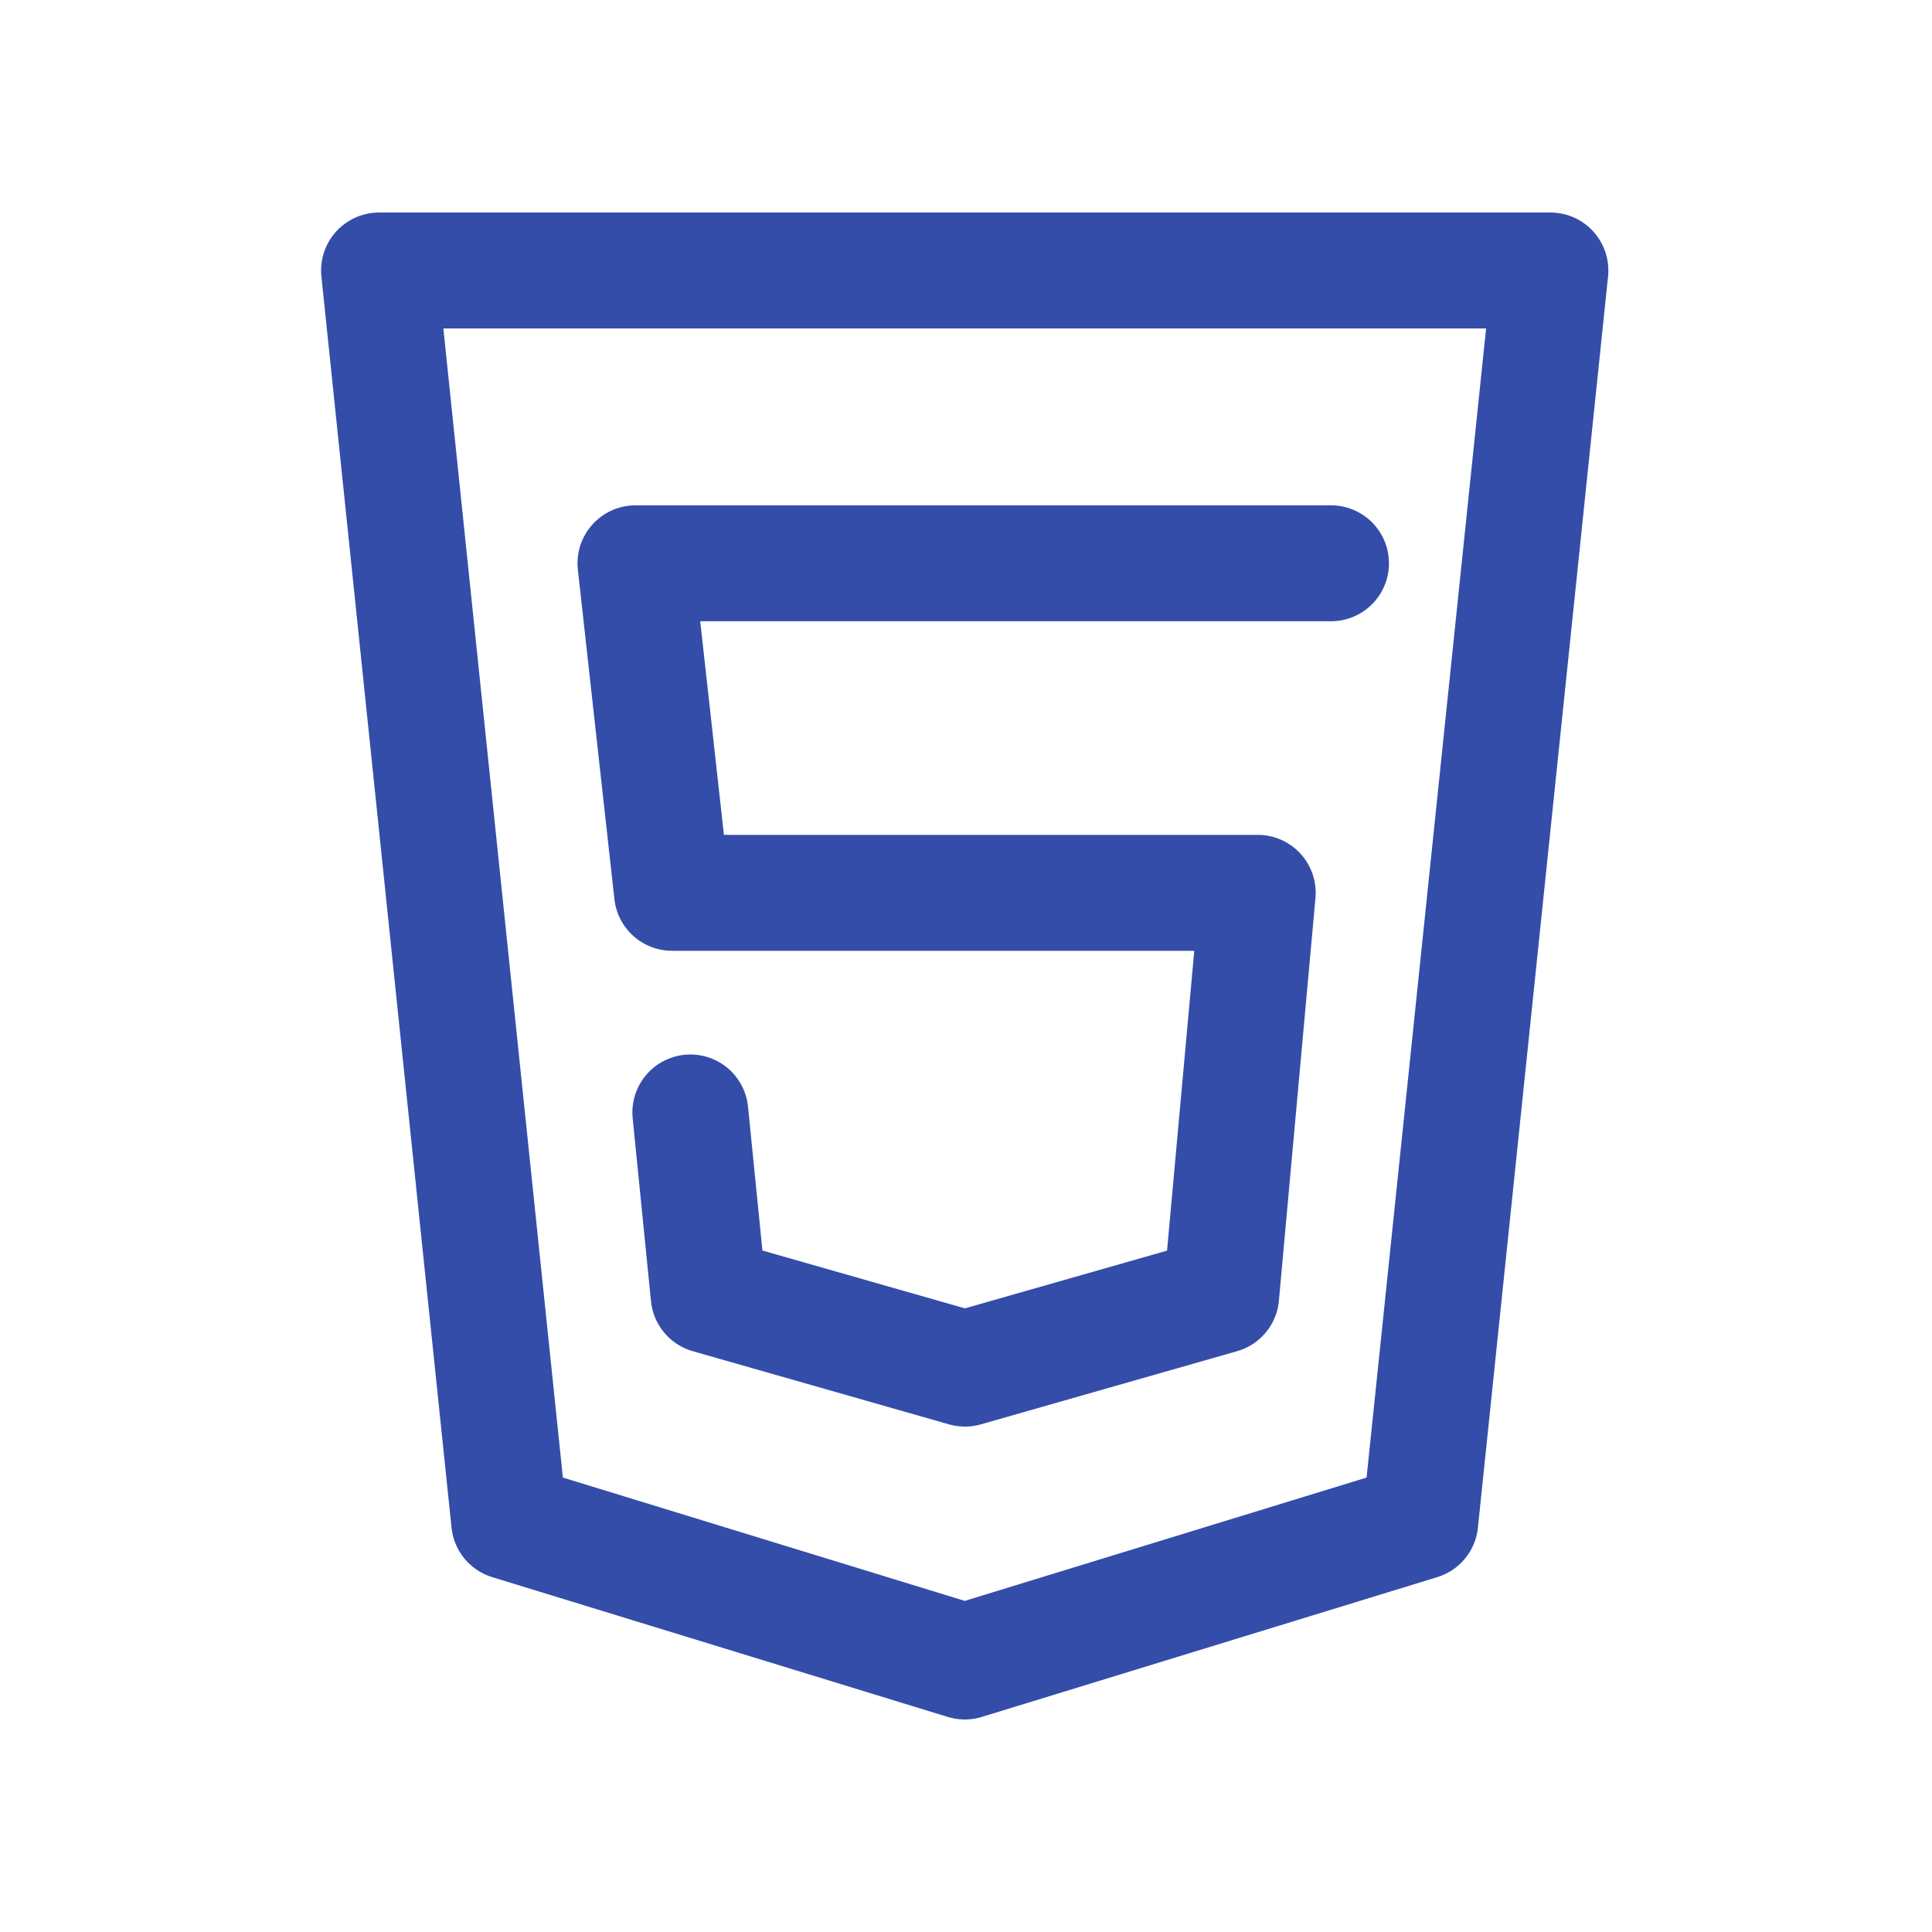
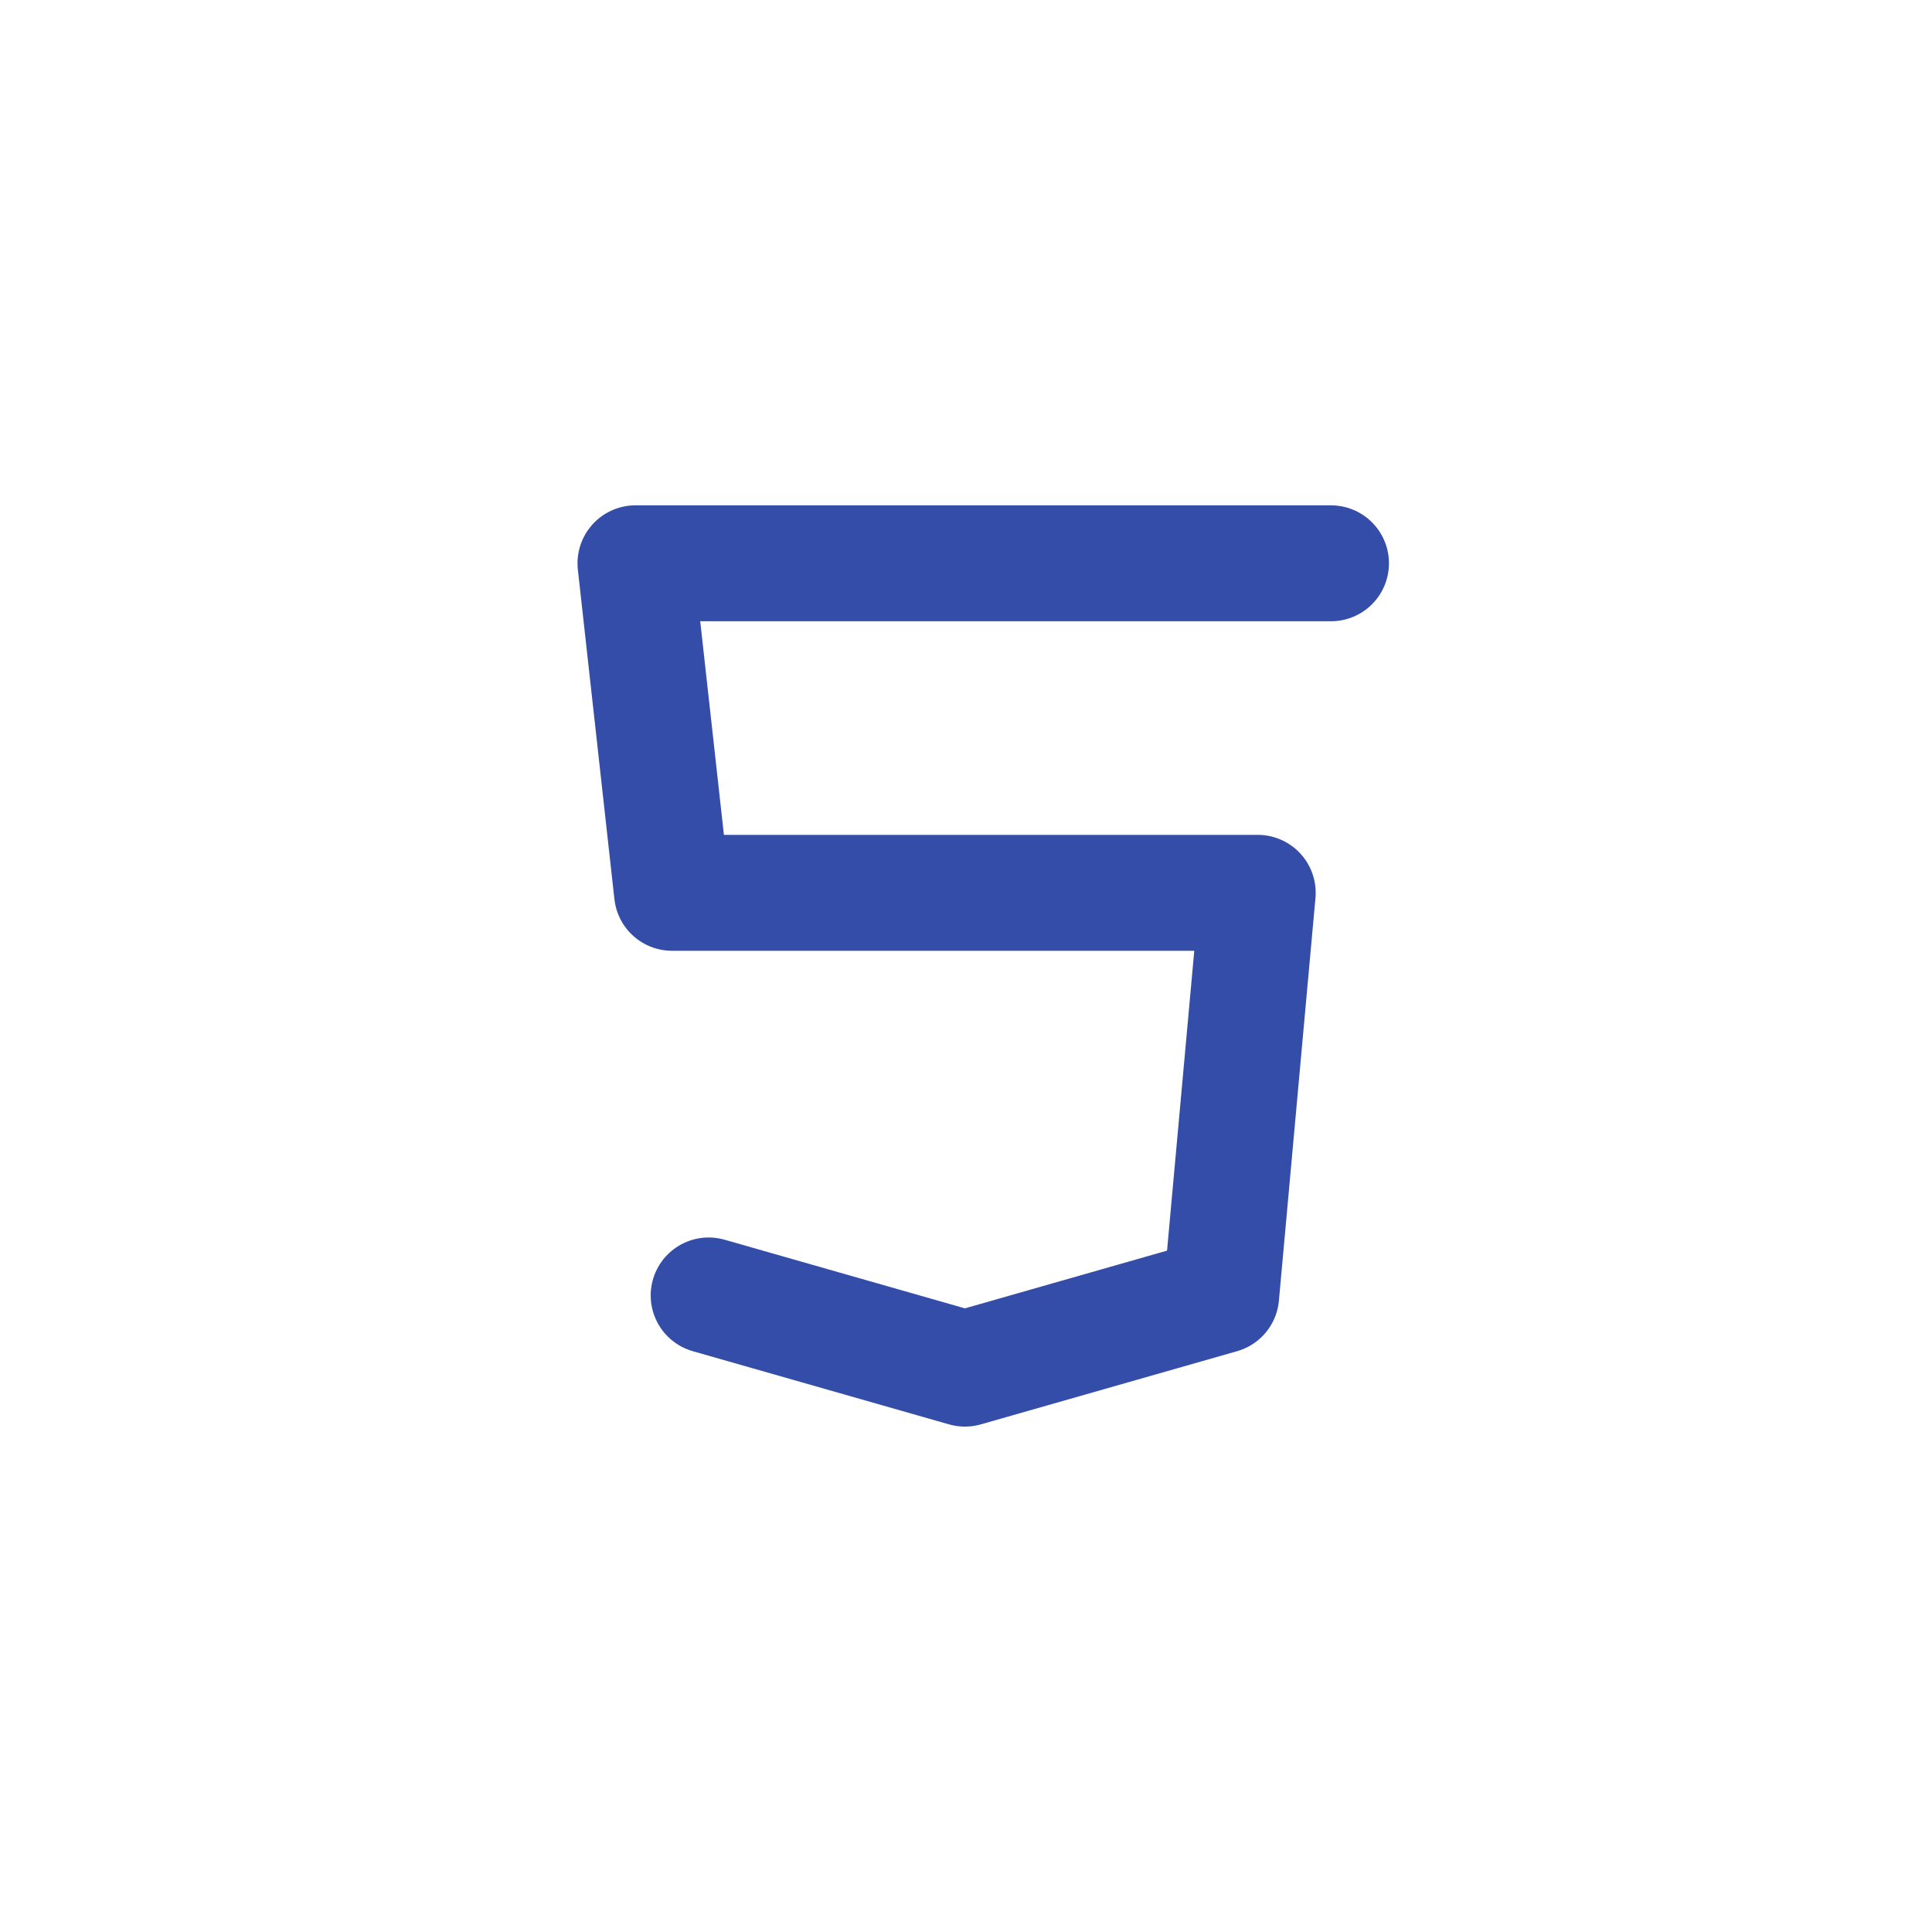
<svg xmlns="http://www.w3.org/2000/svg" width="25" height="25" viewBox="0 0 25 25" fill="none">
-   <path d="M4.905 3.5L6.589 19.691L12.484 21.5L18.378 19.691L20.062 3.5H4.905Z" stroke="#334DA9" stroke-width="1.5" stroke-linecap="round" stroke-linejoin="round" />
-   <path d="M17.223 7.289H8.223L8.696 11.553H16.275L15.802 16.763L12.486 17.71L9.17 16.763L8.933 14.395" stroke="#334DA9" stroke-width="1.5" stroke-linecap="round" stroke-linejoin="round" />
+   <path d="M17.223 7.289H8.223L8.696 11.553H16.275L15.802 16.763L12.486 17.71L9.17 16.763" stroke="#334DA9" stroke-width="1.5" stroke-linecap="round" stroke-linejoin="round" />
</svg>